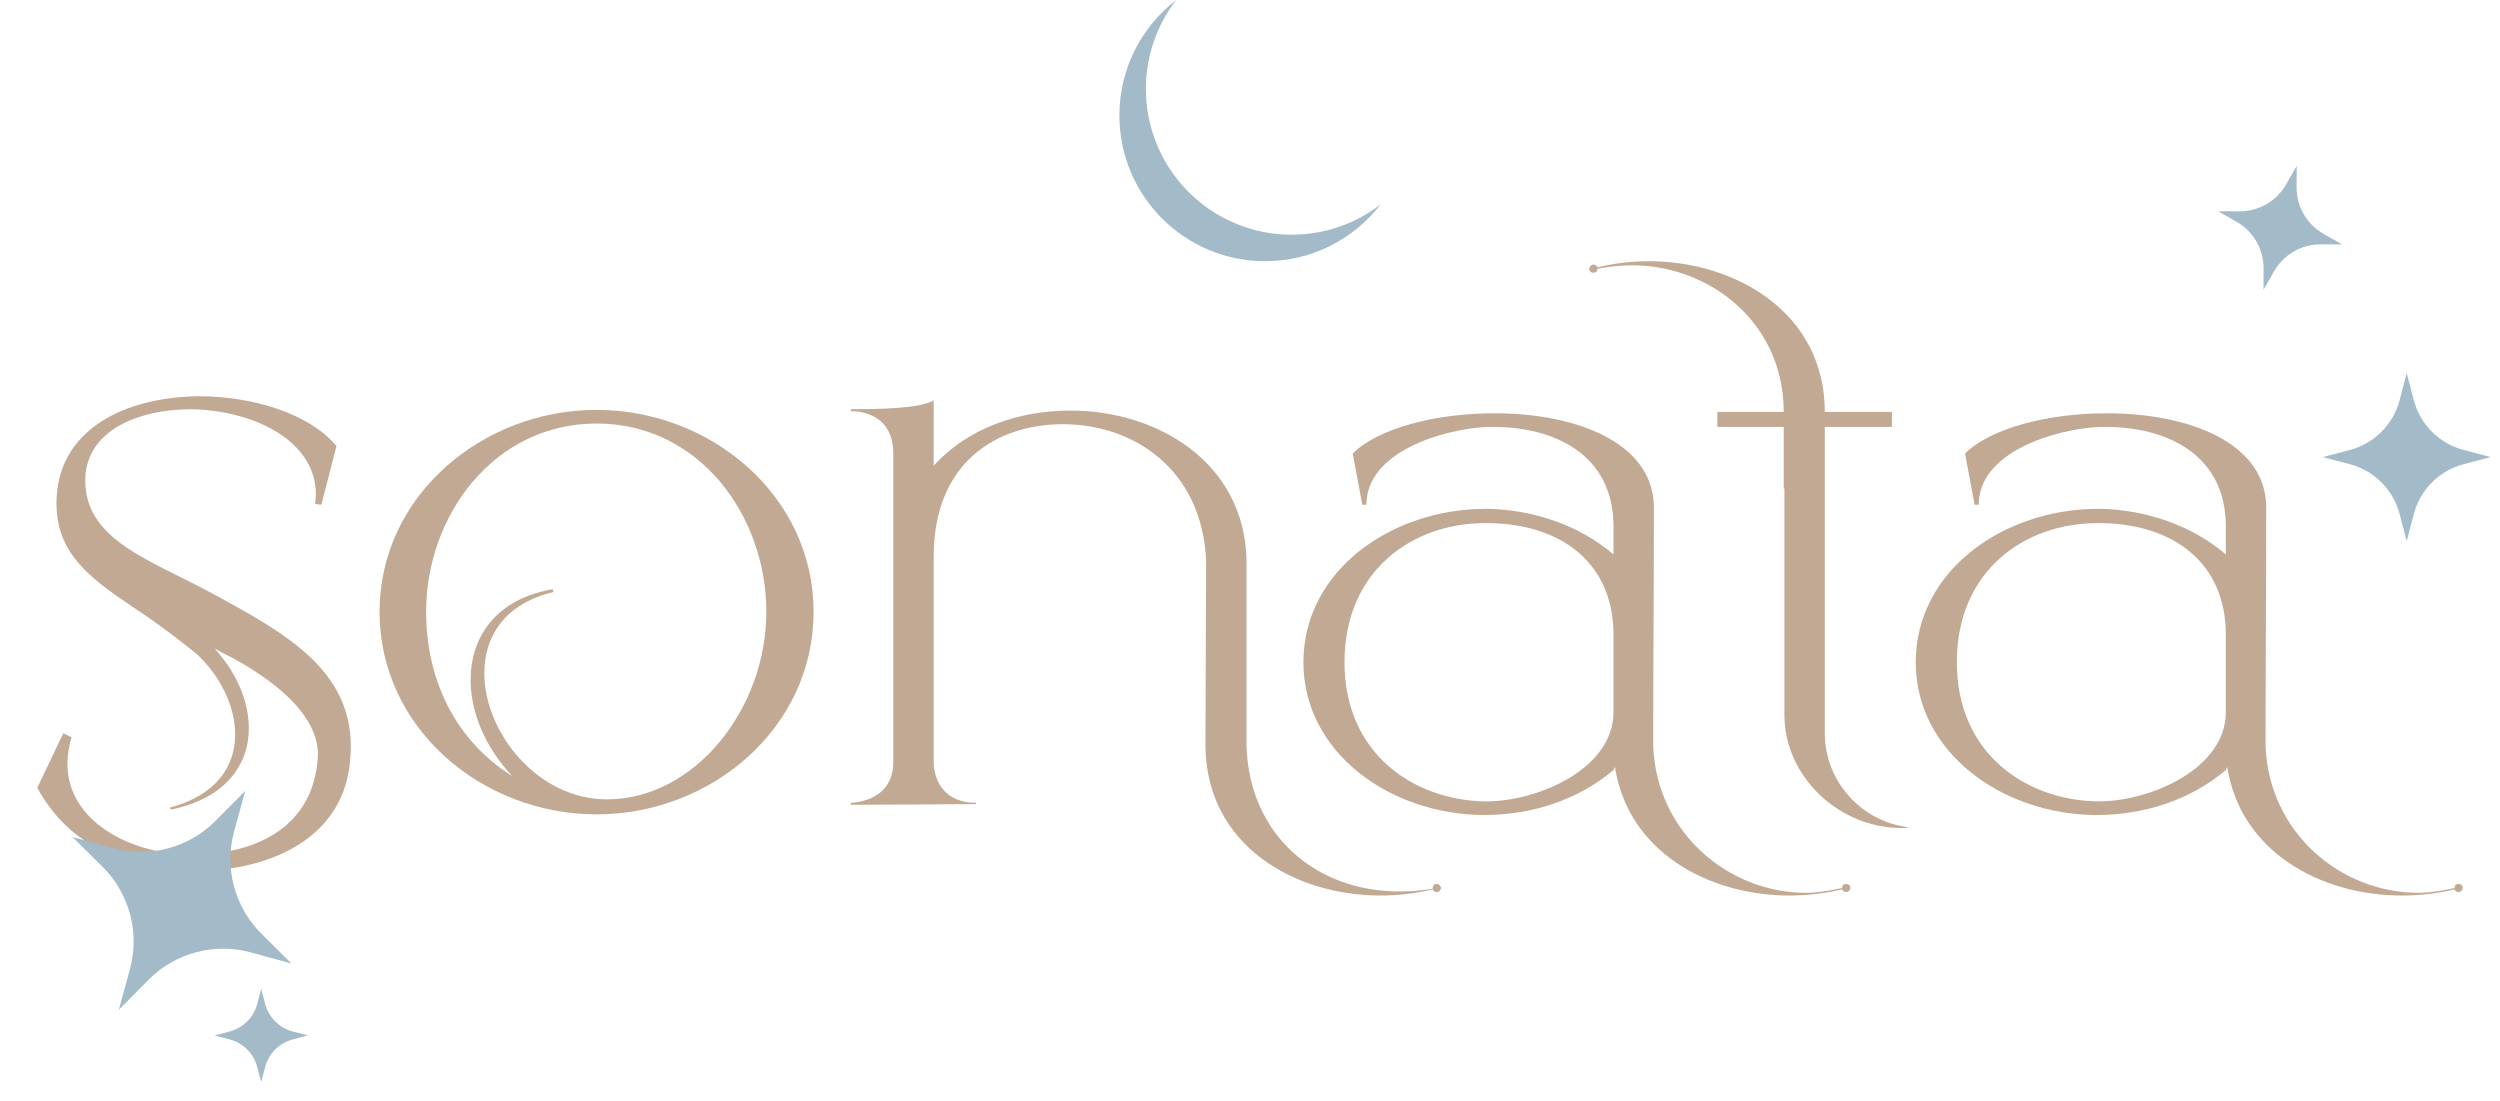
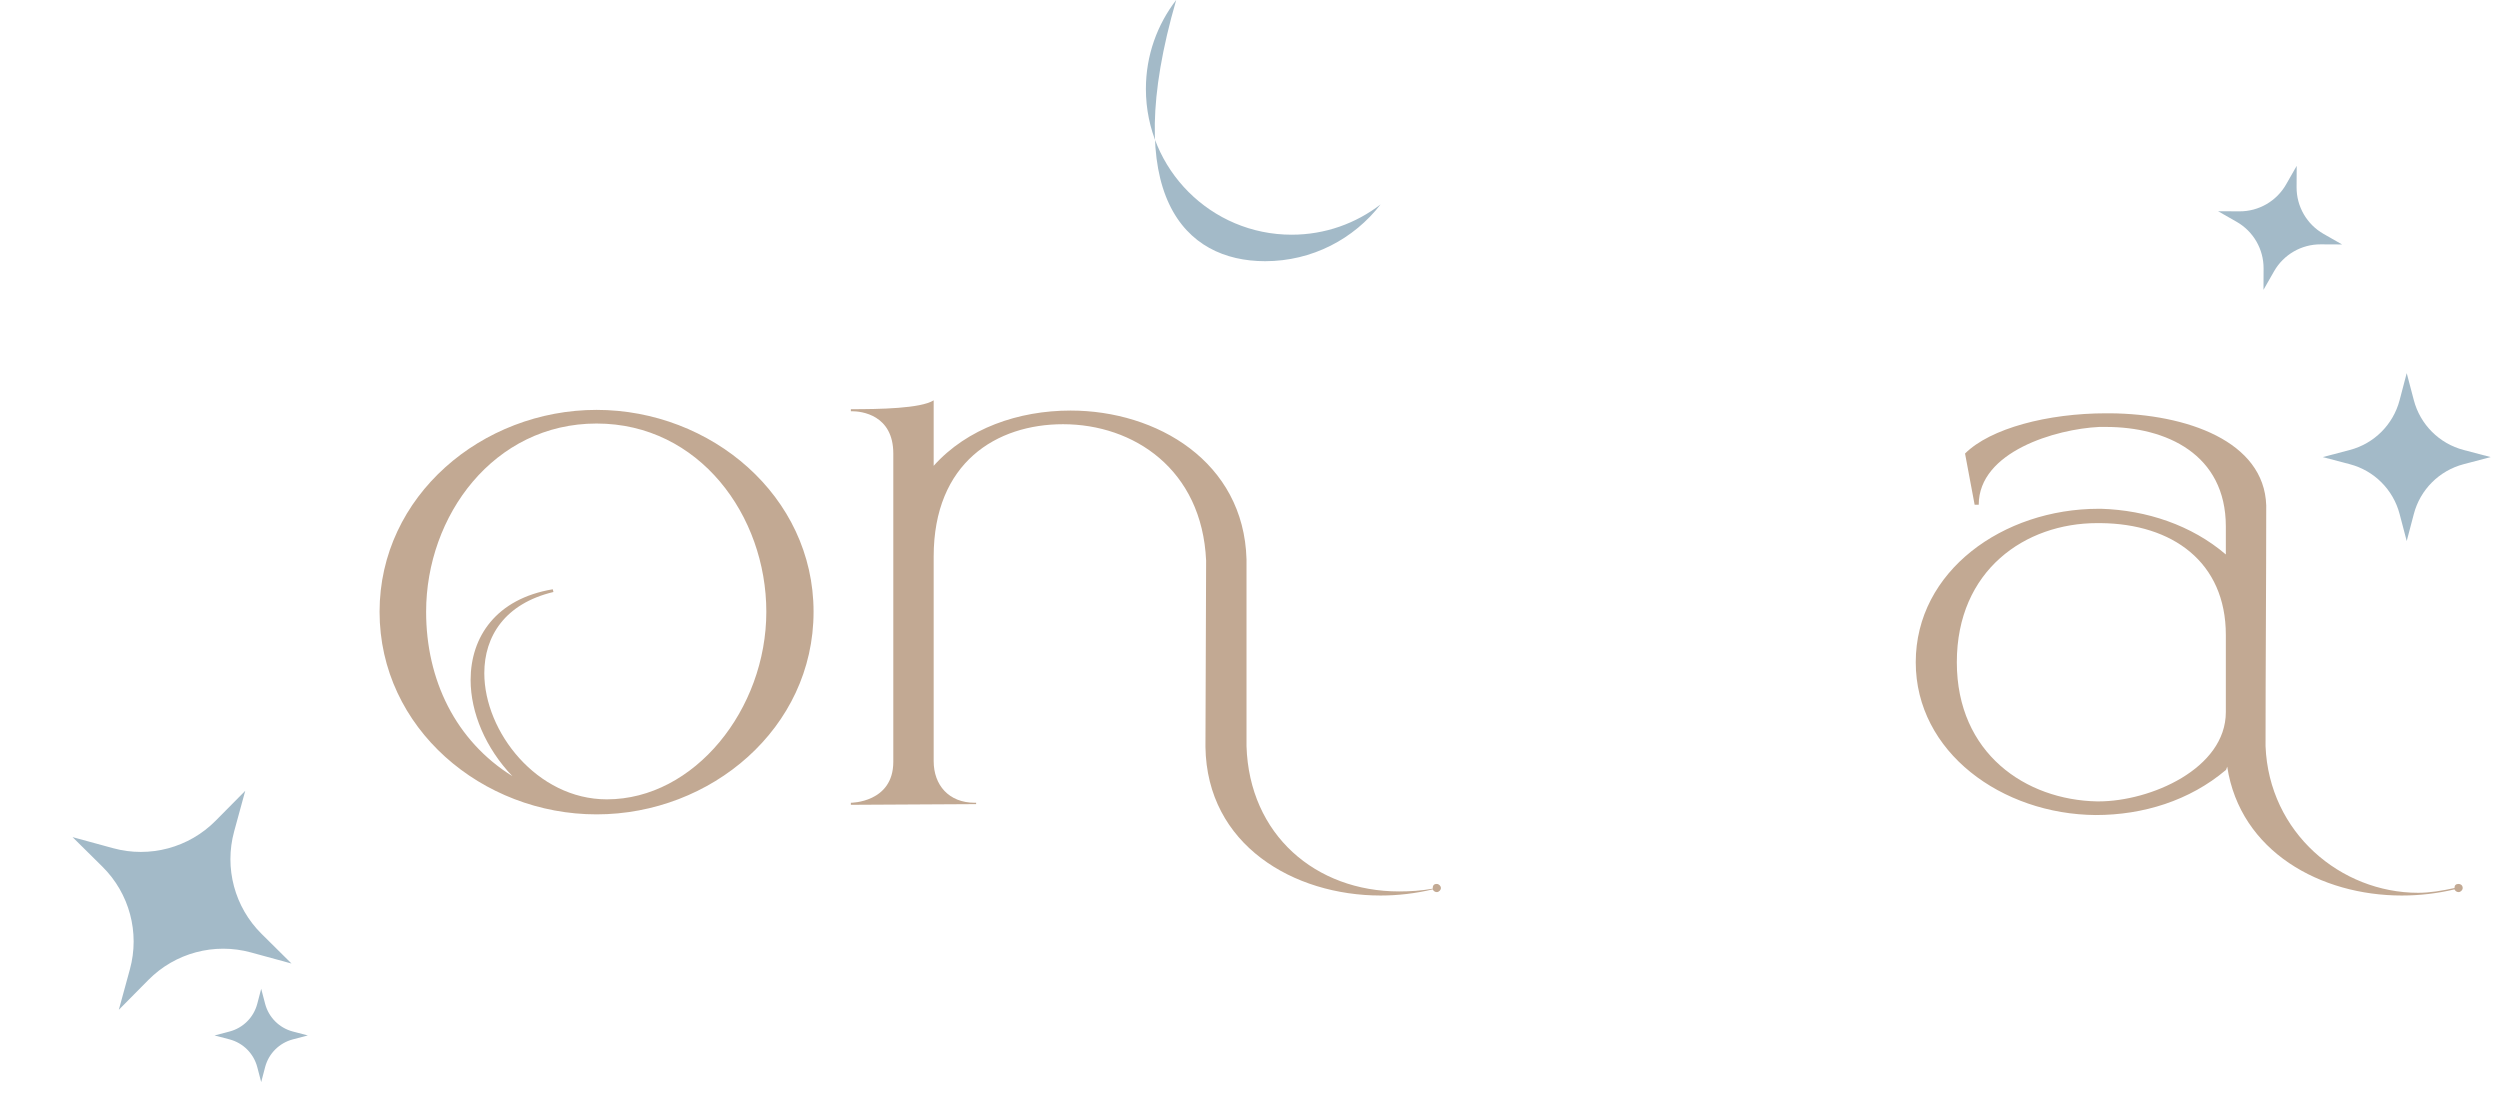
<svg xmlns="http://www.w3.org/2000/svg" width="134" height="59" viewBox="0 0 134 59" fill="none">
-   <path d="M10.439 46.684H10.292C6.953 46.611 3.761 45.477 2 42.224L3.394 39.299L3.835 39.518C3.688 40.03 3.614 40.505 3.614 40.944C3.614 44.052 7.063 45.806 10.255 45.806C13.704 45.806 16.86 44.344 17.043 40.469C17.043 38.385 14.915 36.776 13.484 35.862C12.86 35.46 12.2 35.131 11.503 34.766C12.677 36.045 13.337 37.581 13.337 39.043C13.337 41.017 12.053 42.809 9.155 43.394L9.118 43.284C11.576 42.626 12.604 41.09 12.604 39.372C12.604 37.873 11.833 36.264 10.549 35.058C10.549 35.058 8.714 33.559 7.063 32.499C4.788 30.963 3.027 29.647 3.027 26.979C3.027 23.03 6.696 21.275 10.659 21.239C13.594 21.239 16.603 22.189 18.034 23.907L17.227 27.052L16.896 27.015L16.933 26.503C16.933 23.652 13.668 22.006 10.255 21.933C7.43 21.933 4.568 23.067 4.568 25.772C4.605 28.989 8.017 29.976 11.576 31.914C15.319 33.961 18.804 35.899 18.804 40.03C18.804 40.396 18.768 40.725 18.731 41.09C18.217 45.002 14.401 46.684 10.439 46.684Z" fill="#C2A993" />
  <path d="M32.527 42.845C37.223 42.845 41.075 38.019 41.075 32.791C41.075 27.637 37.48 22.701 31.976 22.701C26.473 22.701 22.84 27.637 22.84 32.791C22.84 36.447 24.418 39.701 27.463 41.602C26.032 40.103 25.225 38.202 25.225 36.447C25.225 34.144 26.583 32.097 29.628 31.585L29.665 31.731C27.06 32.353 25.959 34.108 25.959 36.082C25.959 39.226 28.784 42.845 32.527 42.845ZM31.976 43.65C25.849 43.65 20.345 39.043 20.345 32.791C20.345 26.576 25.849 21.97 31.976 21.97C38.104 21.97 43.607 26.576 43.607 32.791C43.607 39.043 38.104 43.65 31.976 43.65Z" fill="#C2A993" />
  <path d="M74.004 48C69.345 48 64.685 45.295 64.612 40.03L64.648 30.049C64.428 25.151 60.759 22.738 56.98 22.738C53.421 22.738 50.045 24.785 50.045 29.83V40.798C50.045 42.077 50.853 43.028 52.247 43.028H52.32V43.101L45.606 43.138V43.028C45.606 43.028 47.881 43.028 47.881 40.834V24.31C47.881 22.226 46.156 22.043 45.679 22.043H45.606V21.933C47.147 21.933 49.348 21.897 50.045 21.458V24.968C51.843 22.957 54.595 22.006 57.384 22.006C62.007 22.006 66.666 24.748 66.813 29.976V39.993C66.96 44.746 70.519 47.781 74.995 47.781C75.582 47.781 76.169 47.744 76.793 47.634C76.793 47.488 76.83 47.379 77.013 47.379C77.123 47.379 77.233 47.488 77.233 47.598C77.233 47.708 77.123 47.817 77.013 47.817C76.903 47.817 76.83 47.744 76.793 47.671C75.876 47.89 74.922 48 74.004 48Z" fill="#C2A993" />
-   <path d="M72.065 35.497C72.065 40.396 75.77 42.882 79.586 42.955H79.66C82.448 42.955 86.484 41.2 86.484 38.166V34.034C86.484 30.123 83.622 28.075 79.77 28.039H79.586C75.734 28.039 72.065 30.561 72.065 35.497ZM98.959 47.817C98.849 47.817 98.775 47.744 98.739 47.671C97.822 47.89 96.868 48 95.914 48C91.584 48 87.255 45.66 86.558 41.09C86.521 41.163 86.521 41.237 86.484 41.273C84.54 42.918 82.045 43.686 79.513 43.686C74.486 43.65 69.863 40.323 69.863 35.497C69.863 30.598 74.56 27.271 79.66 27.271H79.806C82.228 27.344 84.65 28.148 86.484 29.72V28.221C86.484 24.346 83.292 22.884 80.063 22.884H79.696C77.385 22.994 73.239 24.2 73.239 27.052H73.019L72.505 24.31C73.863 22.957 76.945 22.153 80.063 22.153H80.283C84.393 22.189 88.539 23.652 88.649 27.088C88.649 31.402 88.612 35.68 88.612 39.993C88.796 44.637 92.648 47.854 96.794 47.854C97.418 47.854 98.078 47.744 98.739 47.598C98.739 47.452 98.812 47.379 98.959 47.379C99.069 47.379 99.179 47.452 99.179 47.598C99.179 47.708 99.069 47.817 98.959 47.817Z" fill="#C2A993" />
-   <path d="M101.918 44.381C98.579 44.381 95.644 41.639 95.644 38.312V26.174L95.608 26.211V22.884H92.049V22.08H95.608C95.608 17.29 91.645 14.219 87.462 14.219C86.875 14.219 86.251 14.293 85.628 14.402C85.628 14.548 85.518 14.621 85.407 14.621C85.297 14.621 85.187 14.548 85.187 14.402C85.187 14.293 85.297 14.183 85.407 14.183C85.518 14.183 85.591 14.256 85.628 14.329C86.508 14.11 87.462 14 88.379 14C93.002 14 97.809 16.742 97.809 22.08H101.405V22.884H97.809V39.299C97.809 41.895 99.79 44.052 102.322 44.344C102.175 44.381 102.065 44.381 101.918 44.381Z" fill="#C2A993" />
  <path d="M104.886 35.497C104.886 40.396 108.591 42.882 112.407 42.955H112.481C115.269 42.955 119.305 41.2 119.305 38.166V34.034C119.305 30.123 116.443 28.075 112.591 28.039H112.407C108.555 28.039 104.886 30.561 104.886 35.497ZM131.78 47.817C131.67 47.817 131.596 47.744 131.56 47.671C130.642 47.89 129.688 48 128.735 48C124.405 48 120.076 45.66 119.378 41.09C119.342 41.163 119.342 41.237 119.305 41.273C117.36 42.918 114.865 43.686 112.334 43.686C107.307 43.65 102.684 40.323 102.684 35.497C102.684 30.598 107.381 27.271 112.481 27.271H112.627C115.049 27.344 117.471 28.148 119.305 29.72V28.221C119.305 24.346 116.113 22.884 112.884 22.884H112.517C110.206 22.994 106.06 24.2 106.06 27.052H105.84L105.326 24.31C106.683 22.957 109.765 22.153 112.884 22.153H113.104C117.214 22.189 121.36 23.652 121.47 27.088C121.47 31.402 121.433 35.68 121.433 39.993C121.617 44.637 125.469 47.854 129.615 47.854C130.239 47.854 130.899 47.744 131.56 47.598C131.56 47.452 131.633 47.379 131.78 47.379C131.89 47.379 132 47.452 132 47.598C132 47.708 131.89 47.817 131.78 47.817Z" fill="#C2A993" />
  <path d="M129 20L129.381 21.449C129.724 22.756 130.744 23.776 132.051 24.119L133.5 24.5L132.051 24.881C130.744 25.224 129.724 26.244 129.381 27.551L129 29L128.619 27.551C128.276 26.244 127.256 25.224 125.949 24.881L124.5 24.5L125.949 24.119C127.256 23.776 128.276 22.756 128.619 21.449L129 20Z" fill="#A3BAC8" />
  <path d="M118.89 11.322L120.036 11.328C121.068 11.333 122.023 10.782 122.535 9.885L123.103 8.89L123.097 10.036C123.092 11.068 123.644 12.024 124.54 12.535L125.535 13.103L124.39 13.097C123.357 13.092 122.402 13.644 121.89 14.54L121.323 15.535L121.328 14.39C121.333 13.357 120.782 12.402 119.885 11.89L118.89 11.322Z" fill="#A3BAC8" />
  <path d="M6.369 54.125L6.964 51.949C7.5 49.986 6.937 47.887 5.492 46.456L3.888 44.869L6.065 45.464C8.027 46 10.126 45.438 11.557 43.992L13.145 42.388L12.55 44.565C12.014 46.527 12.576 48.626 14.022 50.057L15.625 51.645L13.449 51.05C11.486 50.514 9.387 51.076 7.956 52.522L6.369 54.125Z" fill="#A3BAC8" />
  <path d="M16.5 55.5L15.695 55.711C14.969 55.902 14.402 56.469 14.211 57.195L14 58L13.789 57.195C13.598 56.469 13.031 55.902 12.305 55.711L11.5 55.5L12.305 55.289C13.031 55.098 13.598 54.531 13.789 53.805L14 53L14.211 53.805C14.402 54.531 14.969 55.098 15.695 55.289L16.5 55.5Z" fill="#A3BAC8" />
-   <path d="M74 10.956C72.681 11.974 71.027 12.58 69.232 12.58C64.918 12.58 61.42 9.082 61.42 4.768C61.42 2.973 62.026 1.319 63.044 0C61.193 1.428 60 3.669 60 6.188C60 10.503 63.497 14 67.812 14C70.331 14 72.572 12.807 74 10.956Z" fill="#A3BAC8" />
+   <path d="M74 10.956C72.681 11.974 71.027 12.58 69.232 12.58C64.918 12.58 61.42 9.082 61.42 4.768C61.42 2.973 62.026 1.319 63.044 0C60 10.503 63.497 14 67.812 14C70.331 14 72.572 12.807 74 10.956Z" fill="#A3BAC8" />
</svg>